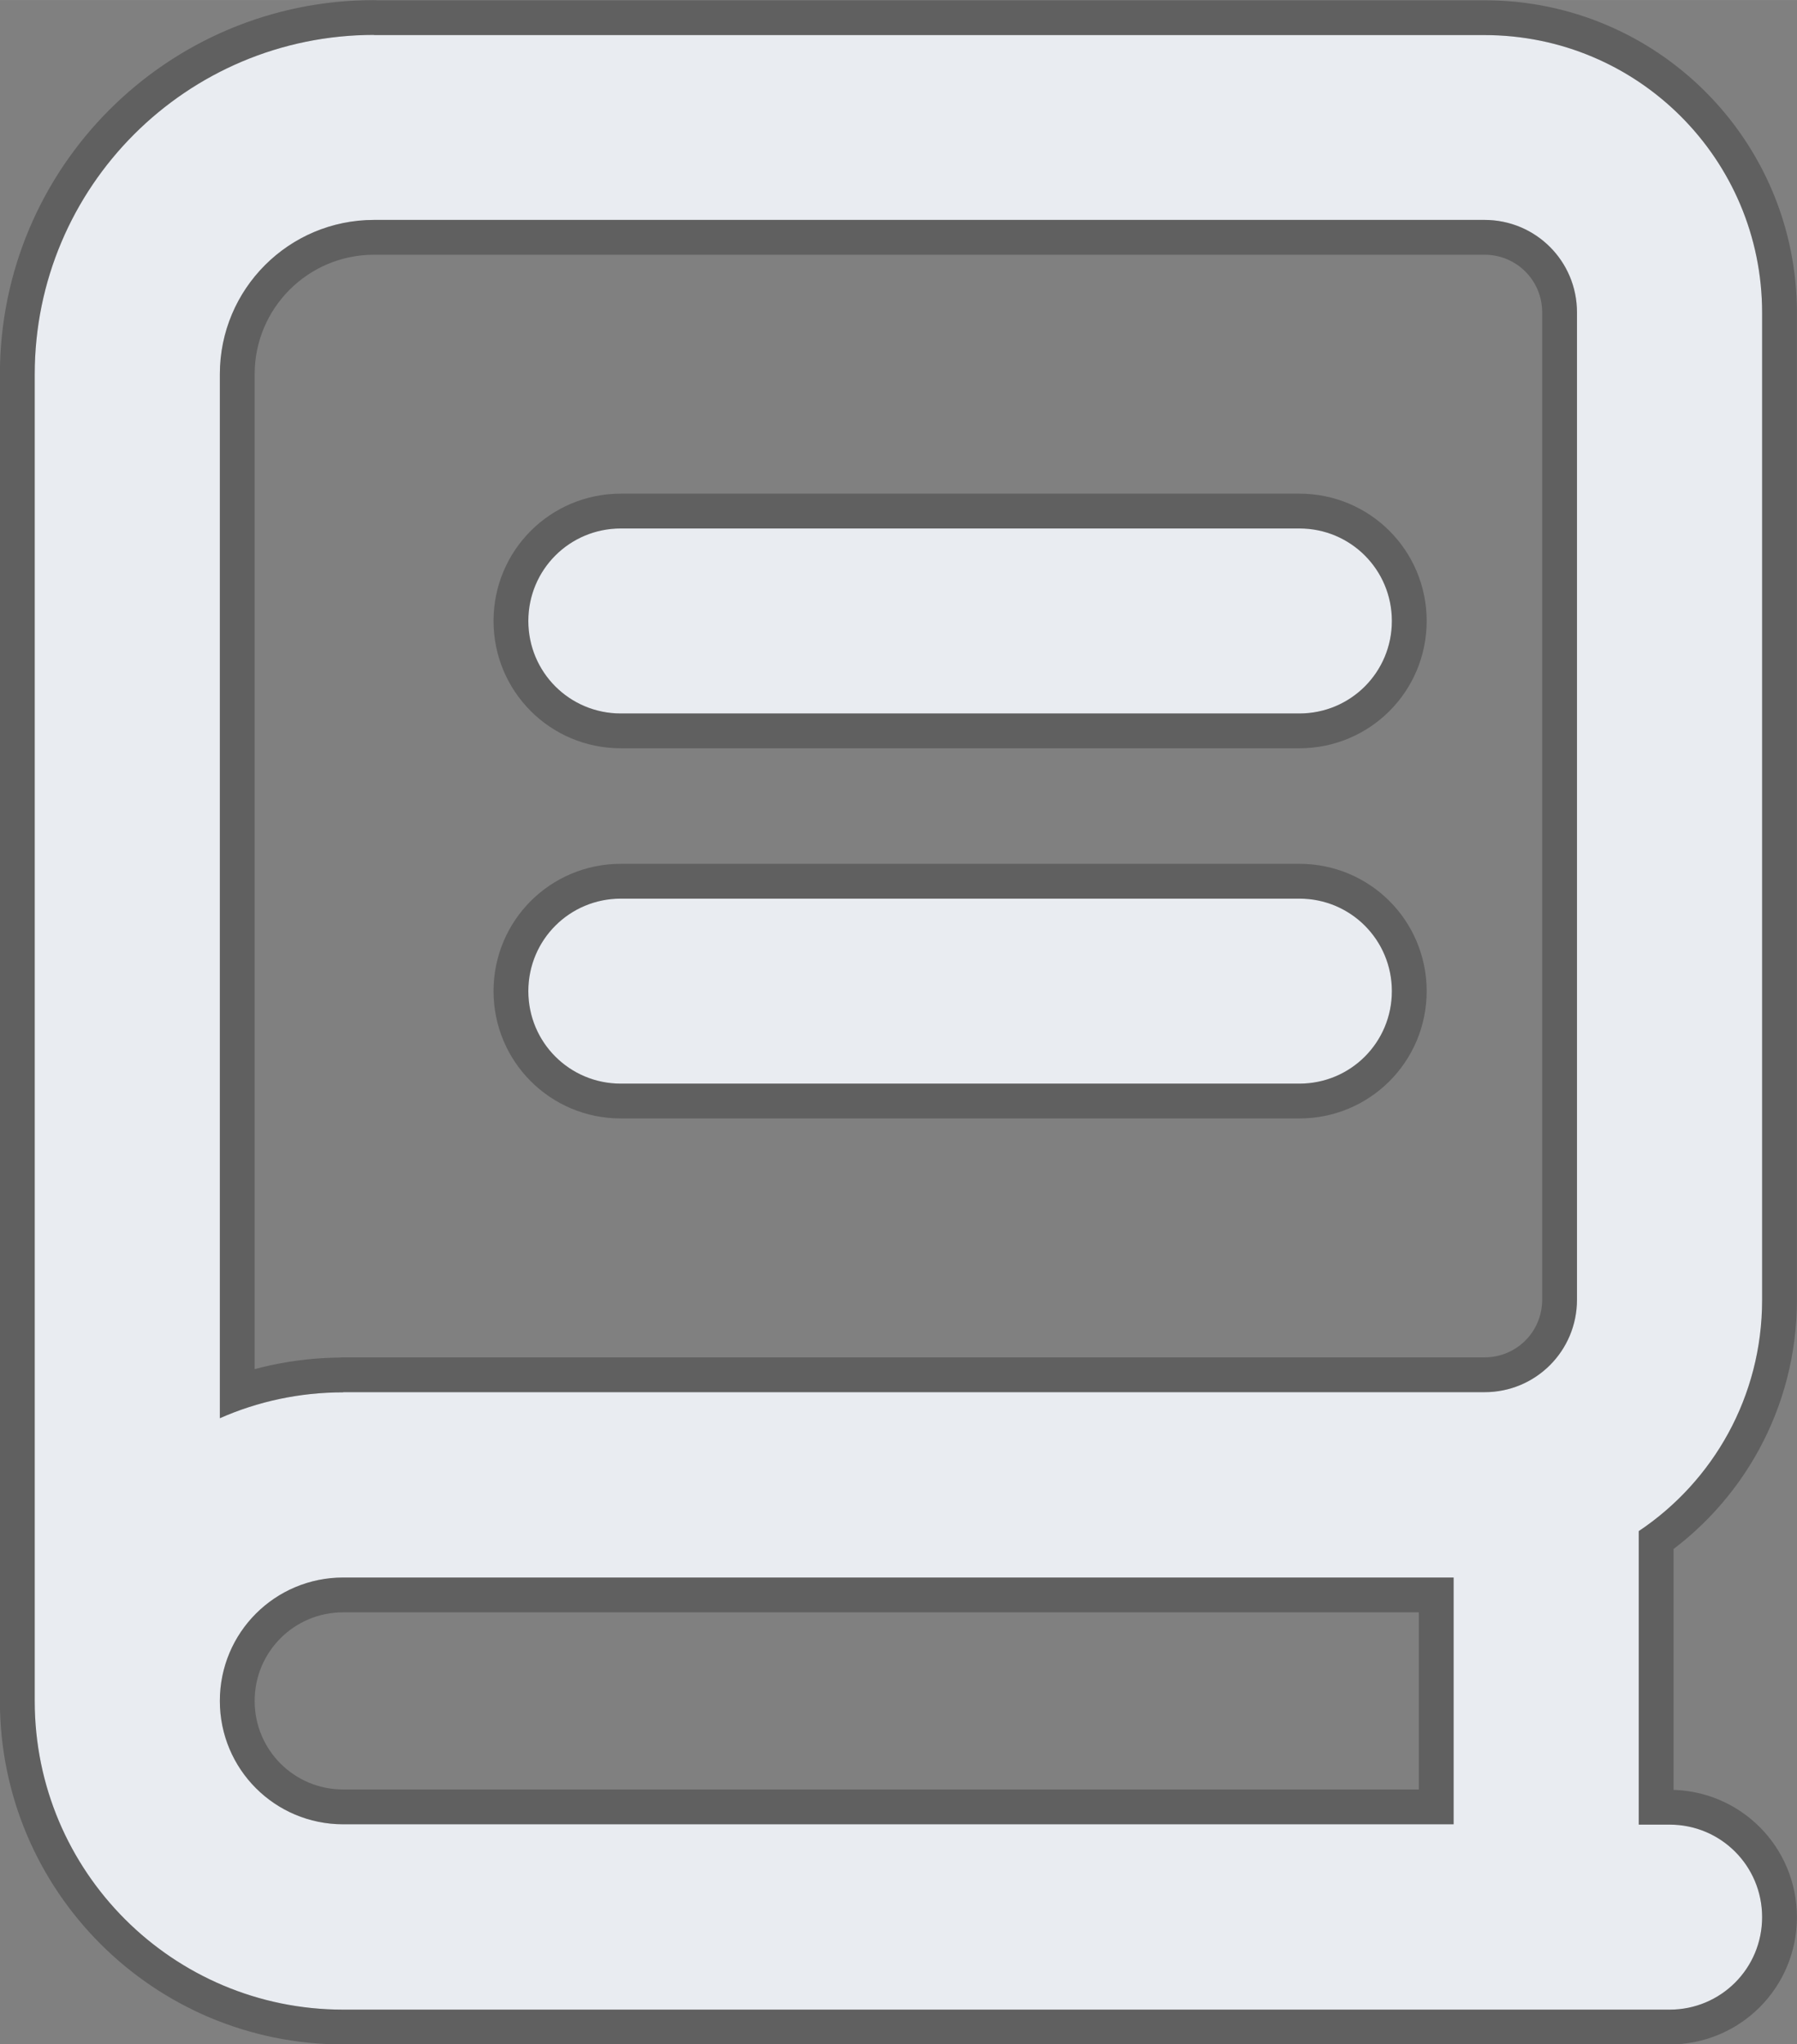
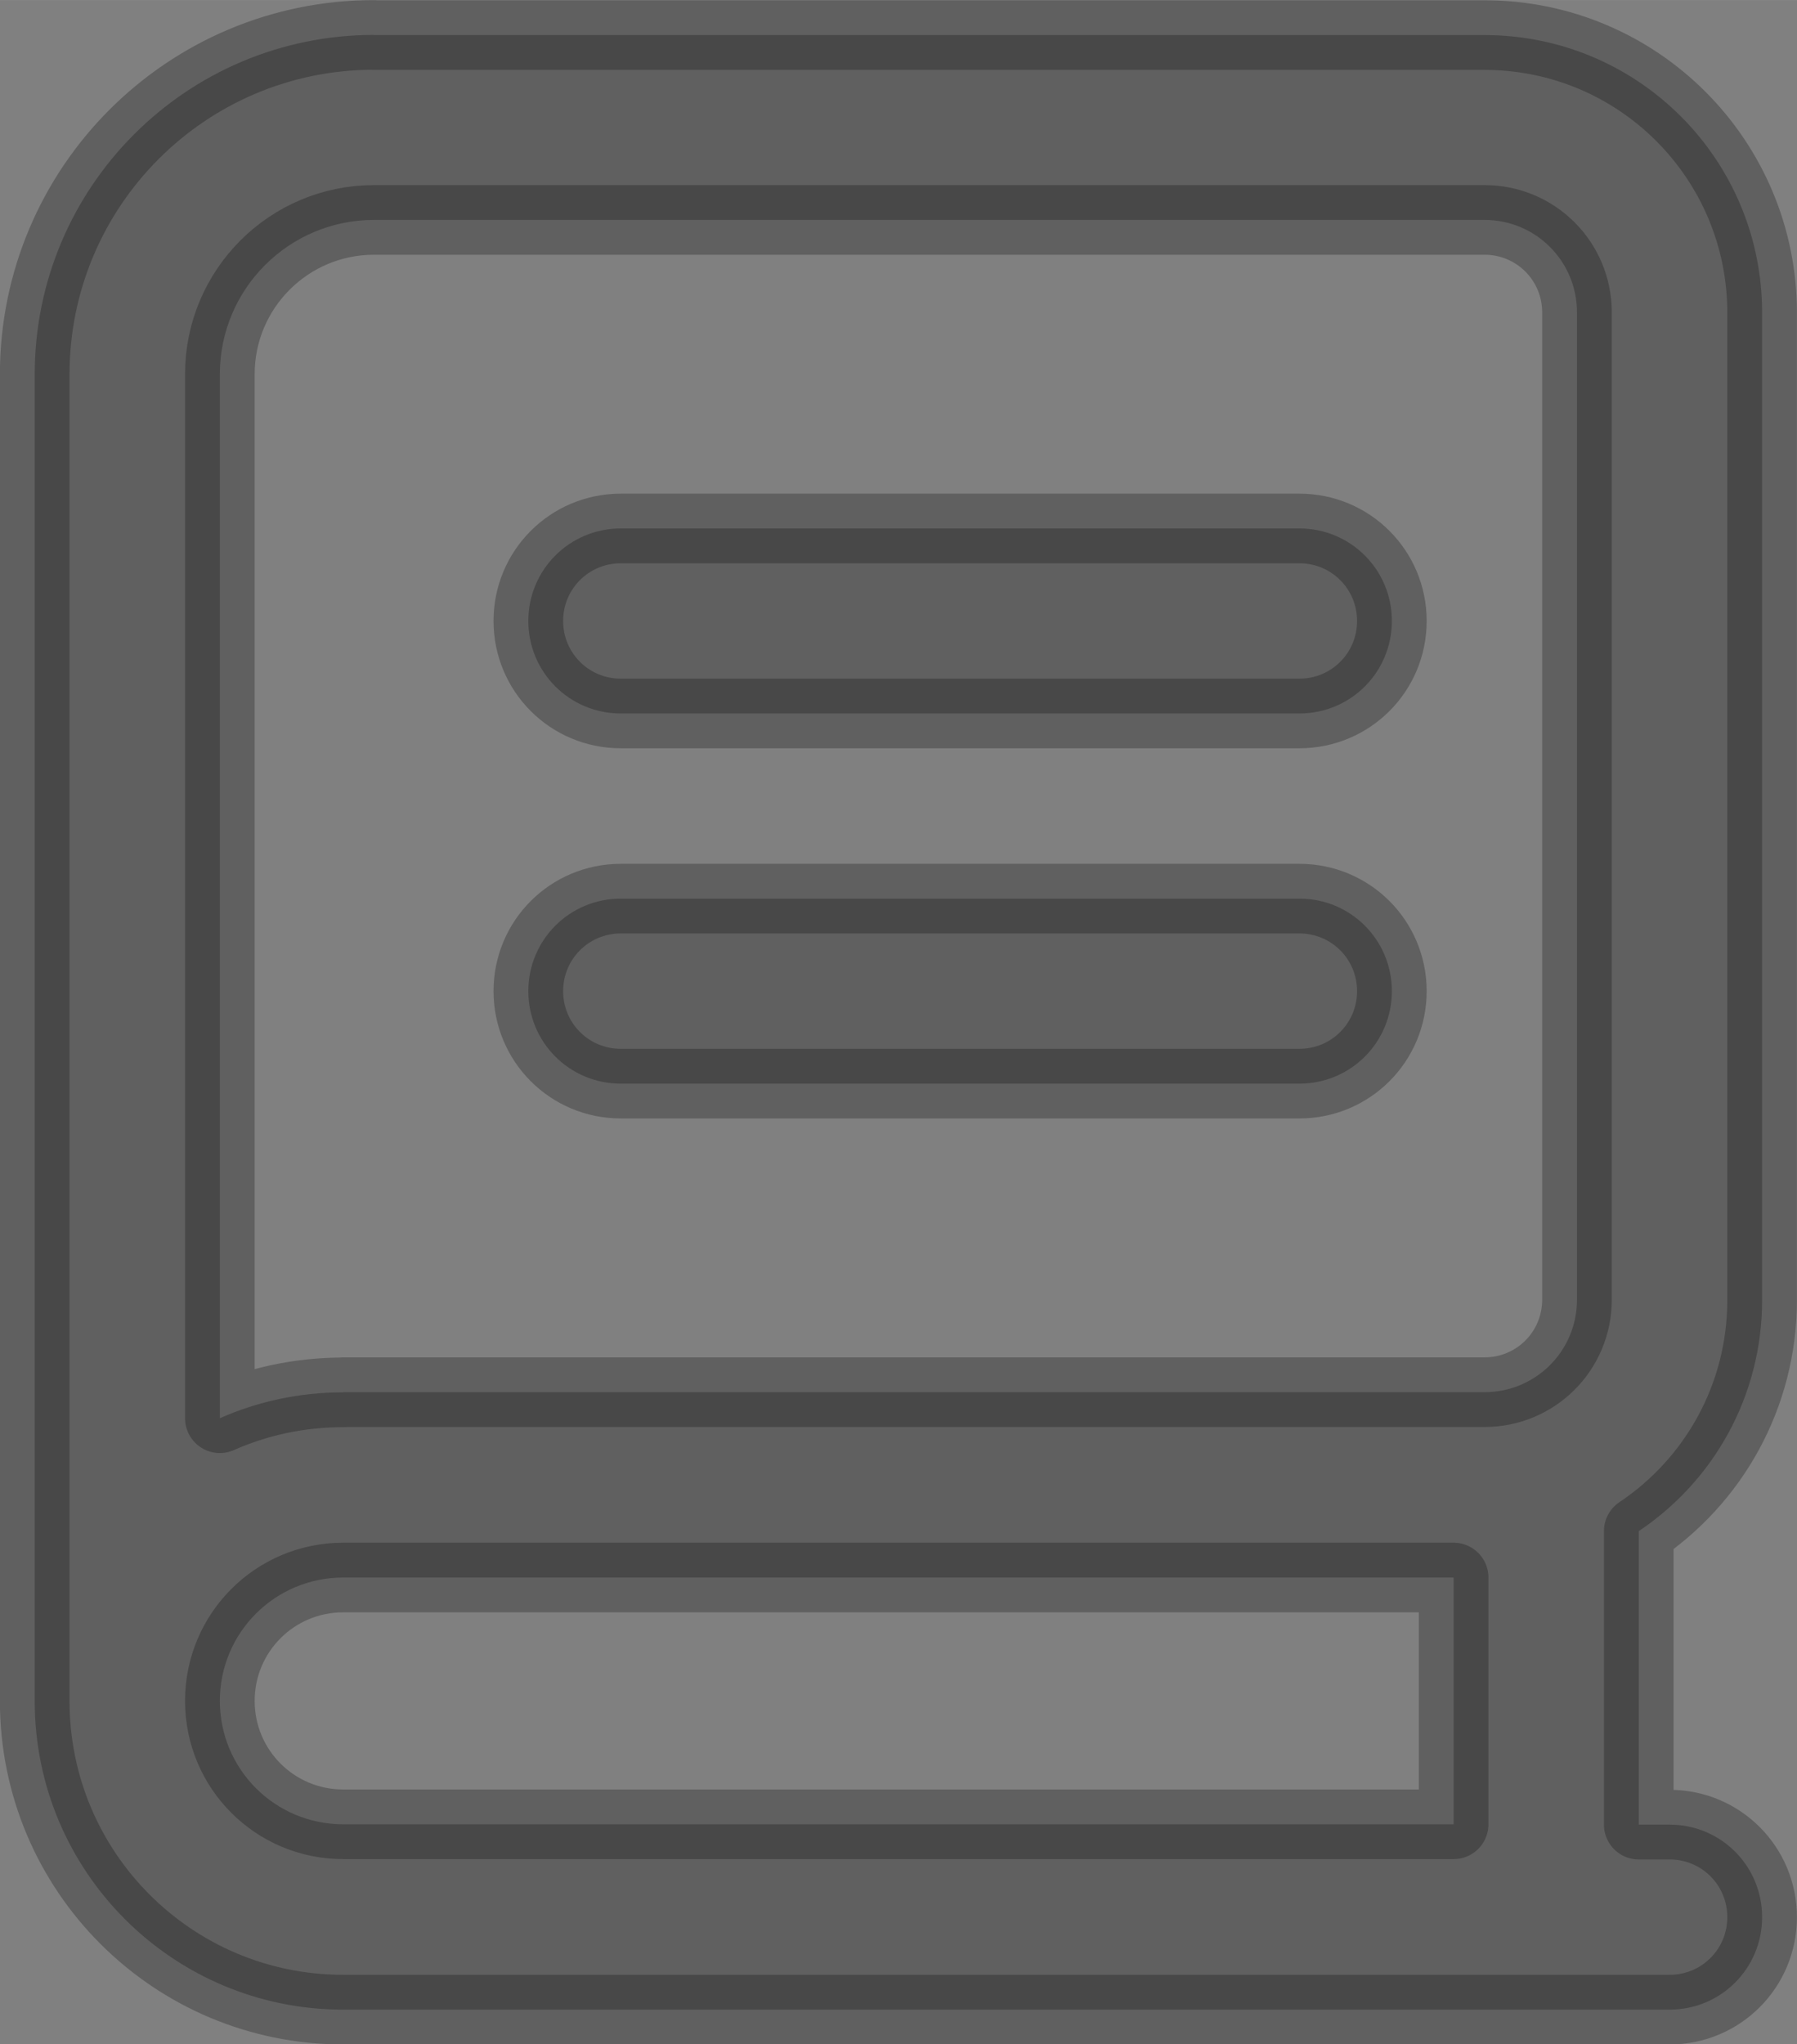
<svg xmlns="http://www.w3.org/2000/svg" xml:space="preserve" width="45.514mm" height="51.764mm" style="shape-rendering:geometricPrecision; text-rendering:geometricPrecision; image-rendering:optimizeQuality; fill-rule:evenodd; clip-rule:evenodd" viewBox="0 0 107.65 122.43">
  <rect x="0" y="0" width="107.65" height="122.43" fill="#808080" stroke="none" />
  <defs>
    <style type="text/css">       .str0 {stroke:black;stroke-width:4.17;stroke-linejoin:round;stroke-miterlimit:22.926;stroke-opacity:0.251}    .fil1 {fill:#E9ECF1}    .fil0 {fill:black;fill-opacity:0.251}     </style>
  </defs>
  <g id="Layer_x0020_1">
    <g id="_2137243169136">
      <path class="fil0 str0" d="M22.41 2.09c-11.23,0 -20.33,9.1 -20.33,20.33l0 79.46c0,10.21 8.27,18.48 18.48,18.48l79.46 0c3.07,0 5.54,-2.47 5.54,-5.54 0,-3.07 -2.47,-5.54 -5.54,-5.54l-1.85 0 0 -17.58c4.46,-2.98 7.39,-8.06 7.39,-13.84l0 -59.13c0,-9.19 -7.44,-16.63 -16.63,-16.63l-66.52 0zm64.67 92.39l0 14.78 -66.52 0c-4.09,0 -7.39,-3.3 -7.39,-7.39 0,-4.09 3.3,-7.39 7.39,-7.39l66.52 0zm-66.52 -11.09c-2.63,0 -5.13,0.55 -7.39,1.55l0 -62.53c0,-5.1 4.13,-9.24 9.24,-9.24l66.52 0c3.07,0 5.54,2.47 5.54,5.54l0 59.13c0,3.07 -2.47,5.54 -5.54,5.54l-68.37 0zm11.09 -46.2c0,3.07 2.47,5.54 5.54,5.54l40.65 0c3.07,0 5.54,-2.47 5.54,-5.54 0,-3.07 -2.47,-5.54 -5.54,-5.54l-40.65 0c-3.07,0 -5.54,2.47 -5.54,5.54zm5.54 16.63c-3.07,0 -5.54,2.47 -5.54,5.54 0,3.07 2.47,5.54 5.54,5.54l40.65 0c3.07,0 5.54,-2.47 5.54,-5.54 0,-3.07 -2.47,-5.54 -5.54,-5.54l-40.65 0z" />
-       <path class="fil1" d="M22.41 2.09c-11.23,0 -20.33,9.1 -20.33,20.33l0 79.46c0,10.21 8.27,18.48 18.48,18.48l79.46 0c3.07,0 5.54,-2.47 5.54,-5.54 0,-3.07 -2.47,-5.54 -5.54,-5.54l-1.85 0 0 -17.58c4.46,-2.98 7.39,-8.06 7.39,-13.84l0 -59.13c0,-9.19 -7.44,-16.63 -16.63,-16.63l-66.52 0zm64.67 92.39l0 14.78 -66.52 0c-4.09,0 -7.39,-3.3 -7.39,-7.39 0,-4.09 3.3,-7.39 7.39,-7.39l66.52 0zm-66.52 -11.09c-2.63,0 -5.13,0.55 -7.39,1.55l0 -62.53c0,-5.1 4.13,-9.24 9.24,-9.24l66.52 0c3.07,0 5.54,2.47 5.54,5.54l0 59.13c0,3.07 -2.47,5.54 -5.54,5.54l-68.37 0zm11.09 -46.2c0,3.07 2.47,5.54 5.54,5.54l40.65 0c3.07,0 5.54,-2.47 5.54,-5.54 0,-3.07 -2.47,-5.54 -5.54,-5.54l-40.65 0c-3.07,0 -5.54,2.47 -5.54,5.54zm5.54 16.63c-3.07,0 -5.54,2.47 -5.54,5.54 0,3.07 2.47,5.54 5.54,5.54l40.65 0c3.07,0 5.54,-2.47 5.54,-5.54 0,-3.07 -2.47,-5.54 -5.54,-5.54l-40.65 0z" />
    </g>
  </g>
</svg>